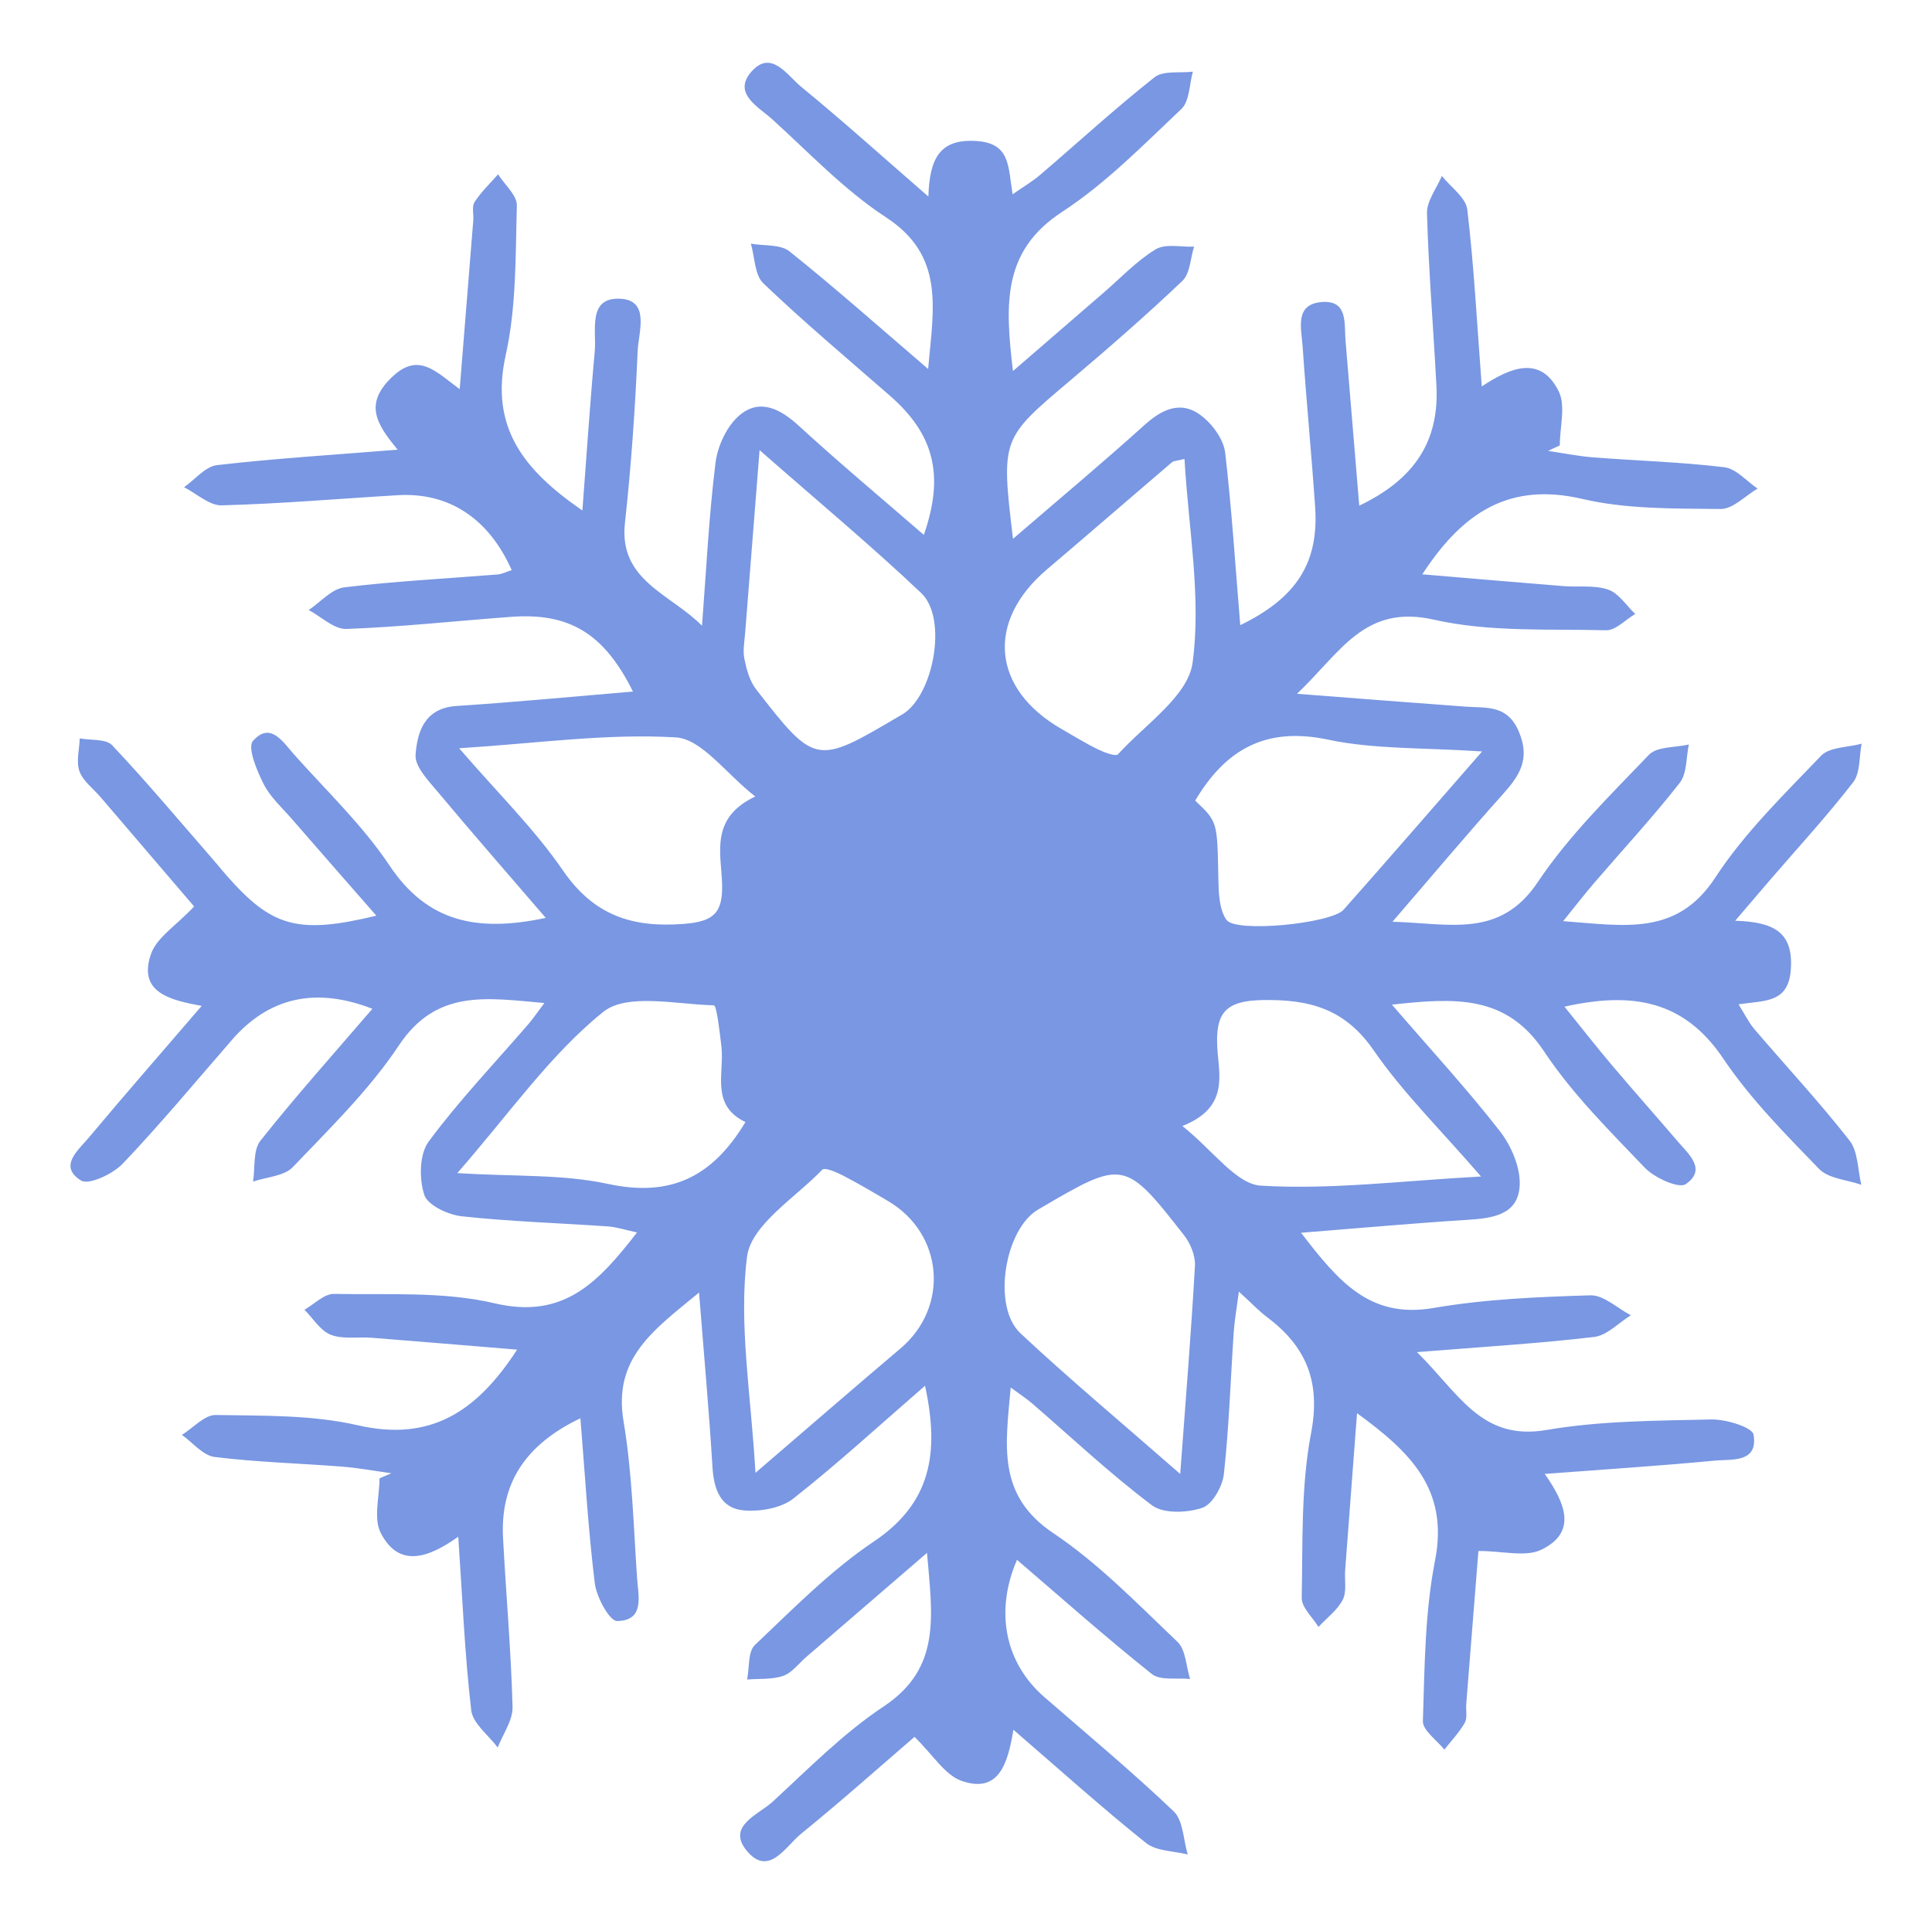
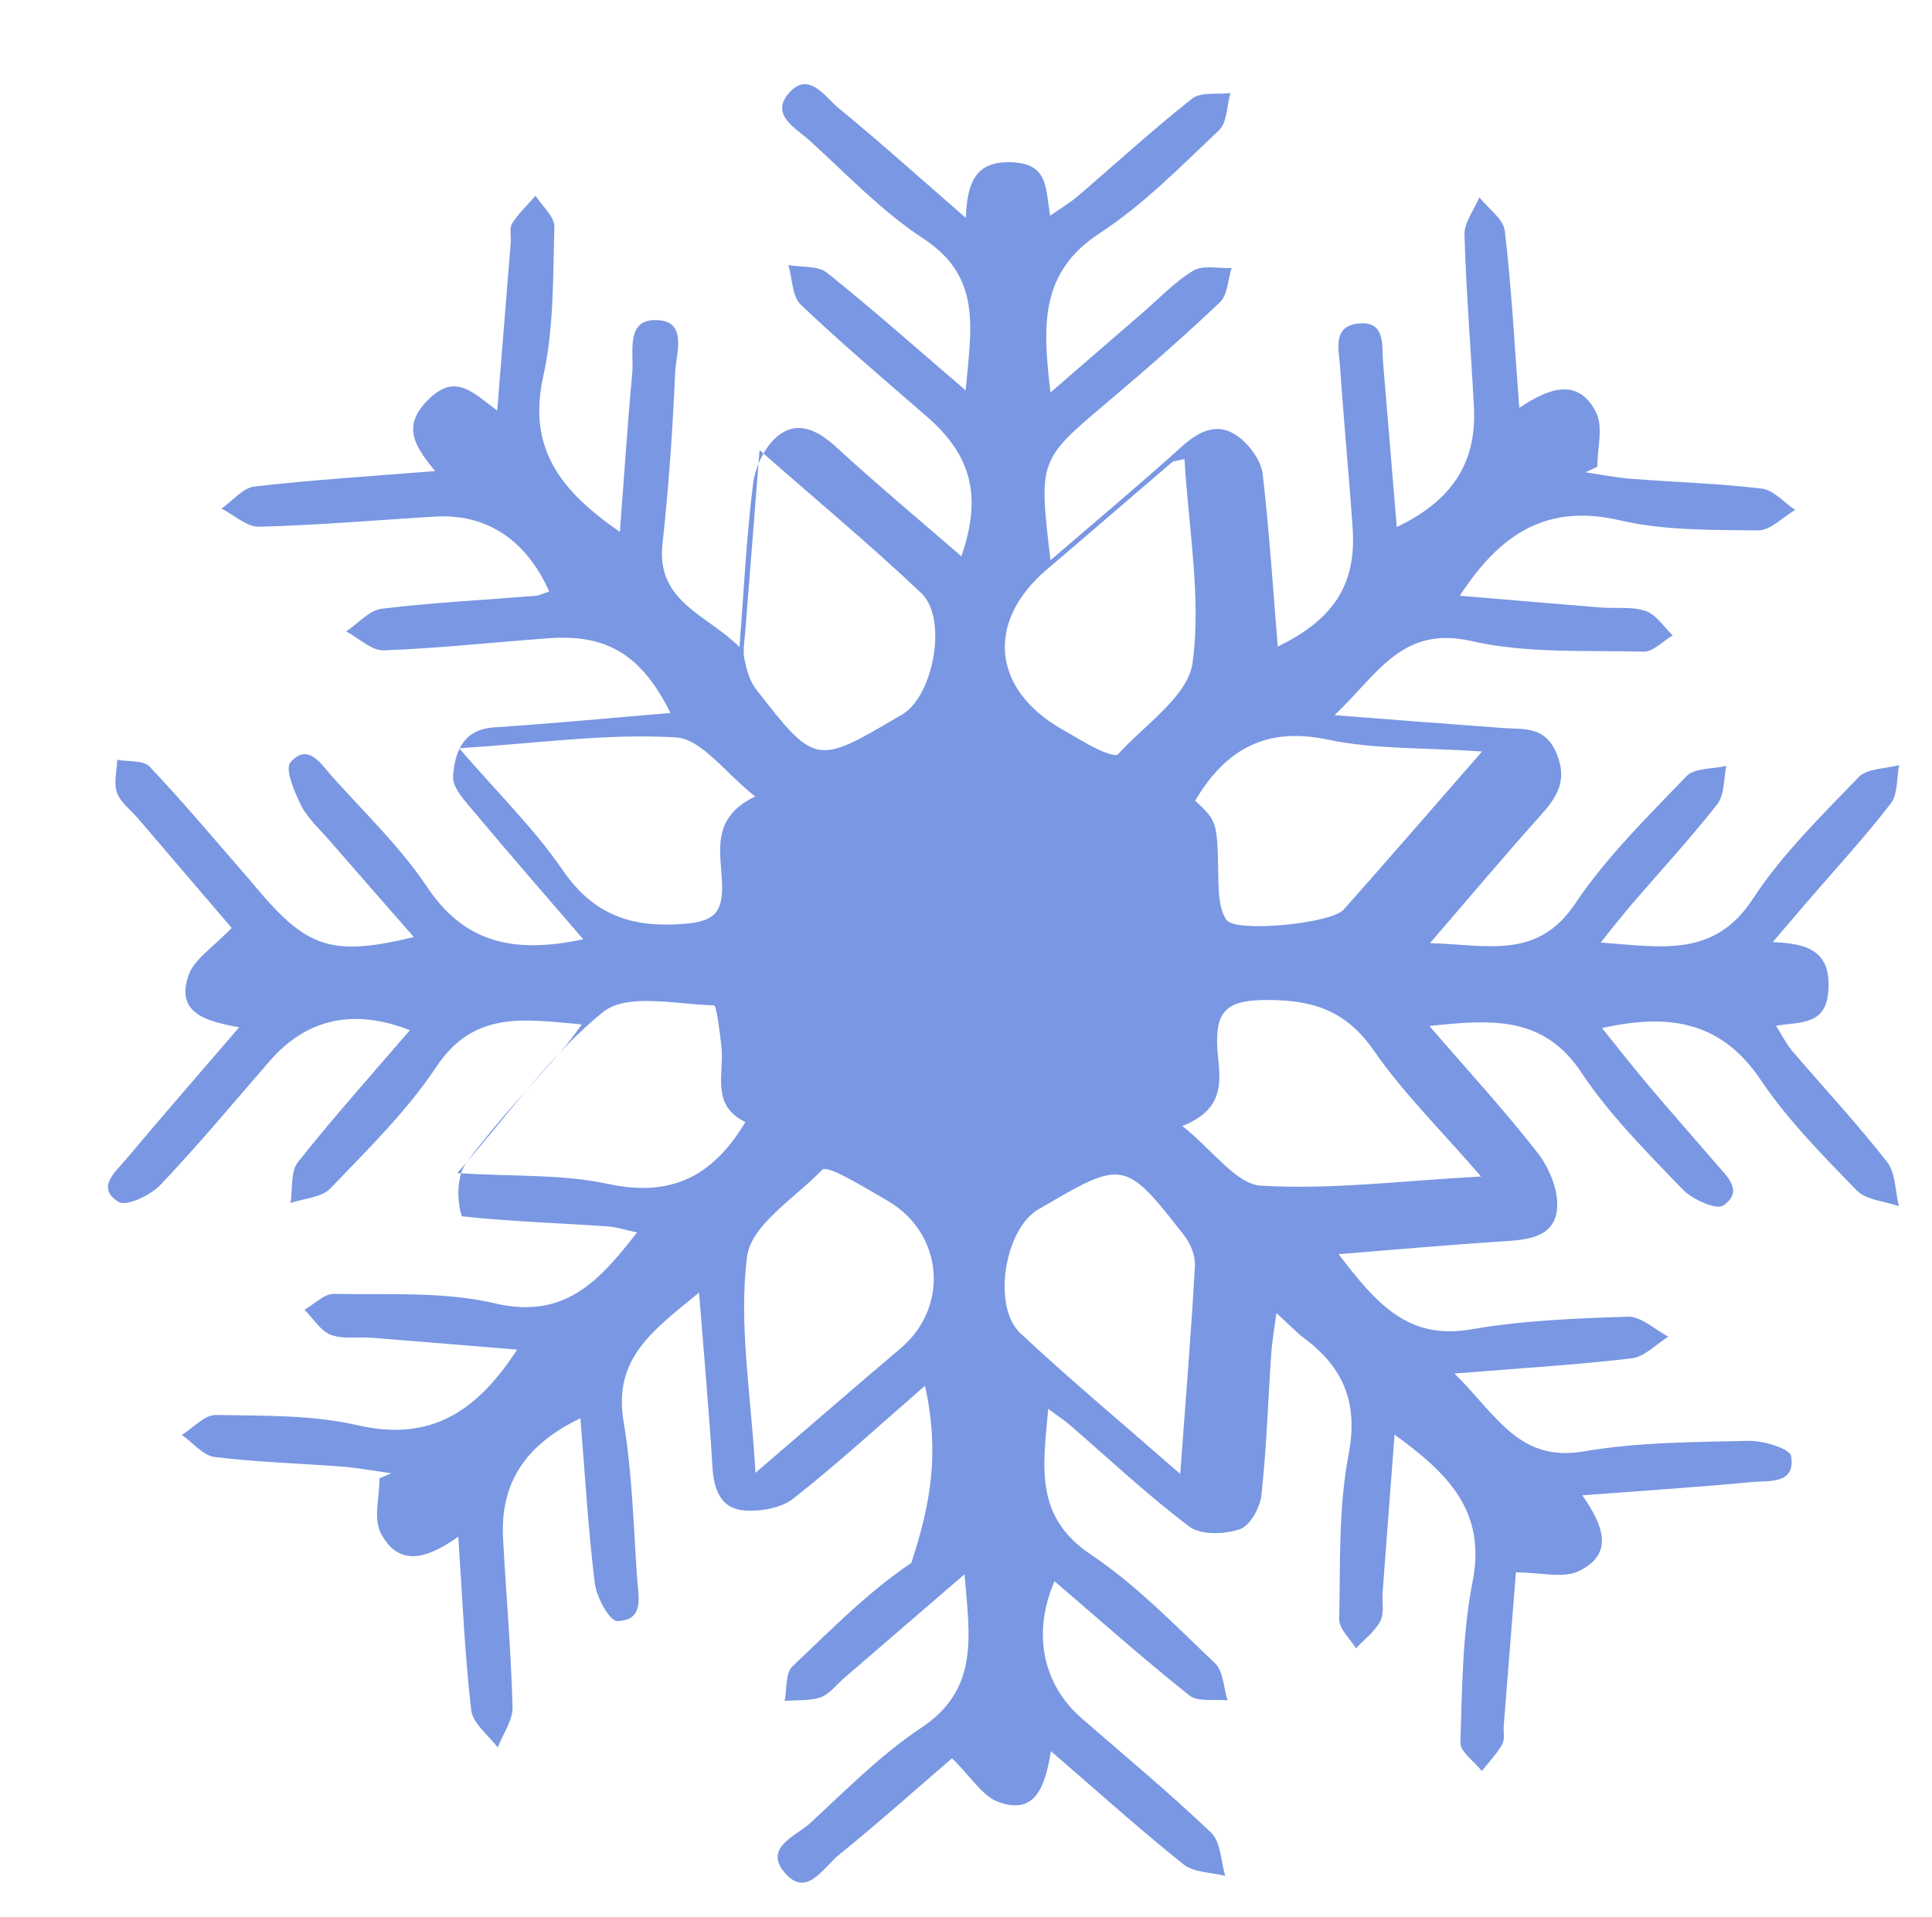
<svg xmlns="http://www.w3.org/2000/svg" version="1.1" baseProfile="basic" id="Layer_1" x="0px" y="0px" width="257px" height="255px" viewBox="0 0 257 255" xml:space="preserve">
  <g>
-     <path fill-rule="evenodd" clip-rule="evenodd" fill="#7997E2" d="M123.051,184.364c-6.156,5.341-11.66,10.407-17.525,15.016   c-1.619,1.272-4.354,1.74-6.502,1.579c-3.143-0.236-4.066-2.758-4.248-5.762c-0.45-7.422-1.125-14.829-1.787-23.228   c-6.037,4.974-11.455,8.706-10.044,17.114c1.153,6.869,1.323,13.91,1.802,20.884c0.162,2.356,1.049,5.646-2.654,5.704   c-1.004,0.016-2.742-3.168-2.971-5.027c-0.889-7.218-1.305-14.493-1.914-21.952c-7.409,3.548-10.679,8.729-10.291,15.963   c0.4,7.48,1.063,14.95,1.265,22.435c0.048,1.783-1.278,3.604-1.973,5.406c-1.226-1.648-3.321-3.194-3.526-4.962   c-0.865-7.416-1.166-14.897-1.723-23.085c-3.98,2.842-7.893,4.204-10.311-0.494c-0.998-1.938-0.166-4.818-0.166-7.271   c0.526-0.225,1.053-0.449,1.578-0.675c-2.195-0.302-4.383-0.712-6.59-0.885c-5.641-0.442-11.314-0.584-16.921-1.282   c-1.548-0.192-2.907-1.915-4.353-2.936c1.501-0.931,3.016-2.676,4.498-2.649c6.316,0.11,12.802-0.033,18.893,1.366   c9.734,2.236,15.871-1.854,21.2-10.061c-6.665-0.547-13.005-1.081-19.347-1.58c-1.826-0.144-3.821,0.232-5.439-0.397   c-1.391-0.542-2.353-2.18-3.504-3.332c1.31-0.738,2.633-2.133,3.926-2.106c7.155,0.146,14.537-0.356,21.396,1.255   c9.24,2.172,13.828-2.889,18.921-9.429c-1.526-0.325-2.694-0.72-3.884-0.803c-6.477-0.453-12.979-0.646-19.426-1.347   c-1.822-0.198-4.535-1.463-4.99-2.846c-0.699-2.129-0.66-5.419,0.58-7.096c4.051-5.475,8.791-10.438,13.252-15.61   c0.619-0.719,1.15-1.512,2.141-2.824c-7.657-0.661-14.328-1.916-19.363,5.652c-3.932,5.911-9.155,10.999-14.097,16.174   c-1.163,1.219-3.499,1.317-5.296,1.932c0.293-1.84-0.024-4.165,0.984-5.438c4.74-5.979,9.845-11.67,14.894-17.55   c-7.556-2.95-13.77-1.508-18.653,4.105c-4.811,5.53-9.496,11.18-14.543,16.486c-1.316,1.384-4.531,2.896-5.564,2.252   c-3.038-1.896-0.393-4.001,0.998-5.661c4.799-5.73,9.717-11.361,15.055-17.571c-4.283-0.779-8.497-1.813-6.752-6.886   c0.753-2.19,3.316-3.759,5.744-6.34c-3.519-4.114-7.977-9.327-12.435-14.54c-0.974-1.139-2.343-2.135-2.817-3.452   c-0.462-1.286-0.012-2.9,0.038-4.37c1.468,0.275,3.484,0.035,4.313,0.914c4.57,4.842,8.851,9.955,13.227,14.979   c0.656,0.753,1.281,1.533,1.939,2.285c6.061,6.922,9.516,7.933,19.975,5.409c-3.912-4.475-7.588-8.661-11.24-12.869   c-1.311-1.509-2.875-2.911-3.754-4.649c-0.902-1.784-2.182-4.862-1.422-5.726c2.33-2.65,4.016,0.165,5.487,1.814   c4.324,4.848,9.112,9.406,12.69,14.765c5.059,7.577,11.735,8.884,20.773,6.958c-4.981-5.793-9.728-11.221-14.35-16.752   c-1.25-1.494-3.084-3.371-2.967-4.948c0.227-3.043,1.191-6.221,5.457-6.495c7.766-0.5,15.516-1.252,23.463-1.915   c-3.844-7.743-8.459-10.514-16.219-9.941c-7.305,0.539-14.596,1.343-21.908,1.61c-1.636,0.06-3.335-1.633-5.005-2.518   c1.569-1.047,3.052-2.811,4.724-3.016c6.767-0.826,13.592-1.161,20.393-1.716c0.634-0.052,1.245-0.378,1.883-0.582   c-3.053-6.877-8.357-10.364-15.141-9.963c-7.811,0.462-15.614,1.144-23.431,1.349c-1.648,0.043-3.341-1.565-5.013-2.413   c1.46-1.02,2.837-2.759,4.395-2.938c7.697-0.888,15.442-1.363,24.025-2.053c-2.901-3.477-4.394-6.07-0.899-9.524   c3.595-3.554,5.845-0.973,9.148,1.473c0.644-7.989,1.229-15.217,1.806-22.444c0.066-0.83-0.216-1.855,0.176-2.458   c0.869-1.34,2.063-2.47,3.123-3.685c0.877,1.387,2.536,2.795,2.498,4.156c-0.185,6.648-0.051,13.457-1.479,19.887   c-2.154,9.69,2.456,15.344,10.197,20.687c0.562-7.389,1.01-14.278,1.645-21.151c0.253-2.743-0.992-7.197,3.324-7.027   c4.098,0.16,2.491,4.455,2.383,6.957c-0.33,7.646-0.859,15.295-1.693,22.9c-0.84,7.641,6.046,9.398,10.254,13.649   c0.557-7.229,0.902-14.483,1.795-21.671c0.279-2.255,1.523-4.931,3.217-6.347c2.686-2.246,5.399-0.843,7.891,1.444   c5.381,4.938,10.995,9.622,16.606,14.49c2.765-7.959,1.36-13.396-4.538-18.539c-5.649-4.925-11.39-9.758-16.81-14.926   c-1.169-1.114-1.138-3.486-1.659-5.279c1.736,0.31,3.922,0.056,5.133,1.023c6.061,4.844,11.865,10.007,18.442,15.644   c0.728-8.147,2.23-15.061-5.612-20.182c-5.524-3.608-10.188-8.561-15.125-13.035c-1.832-1.661-5.324-3.43-2.765-6.342   c2.638-3,4.781,0.515,6.614,2.018c5.494,4.504,10.777,9.266,16.92,14.602c0.166-5.066,1.505-7.723,6.437-7.384   c4.507,0.31,4.162,3.432,4.769,7.089c1.479-1.035,2.658-1.725,3.679-2.599c5.063-4.333,9.978-8.85,15.202-12.975   c1.168-0.922,3.371-0.531,5.098-0.745c-0.477,1.686-0.428,3.929-1.521,4.961c-5.083,4.8-10.063,9.905-15.869,13.692   c-7.973,5.201-7.601,12.279-6.54,21.18c4.461-3.858,8.274-7.161,12.094-10.458c2.27-1.96,4.365-4.211,6.896-5.743   c1.296-0.784,3.375-0.276,5.1-0.353c-0.492,1.547-0.523,3.578-1.554,4.558c-4.825,4.588-9.855,8.968-14.942,13.269   c-9.148,7.736-9.187,7.69-7.59,21.048c6.137-5.288,11.917-10.108,17.498-15.148c2.563-2.315,5.137-3.333,7.908-0.956   c1.325,1.137,2.625,2.987,2.818,4.645c0.88,7.562,1.363,15.169,2.006,22.948c7.523-3.658,10.461-8.342,9.961-15.716   c-0.485-7.14-1.184-14.265-1.666-21.404c-0.159-2.349-1.129-5.621,2.613-5.877c3.455-0.235,2.907,2.89,3.096,5.13   c0.609,7.255,1.207,14.511,1.825,21.967c7.435-3.554,10.646-8.651,10.265-15.953c-0.398-7.647-1.039-15.286-1.254-22.938   c-0.046-1.64,1.282-3.318,1.977-4.979c1.176,1.485,3.195,2.872,3.385,4.474c0.897,7.583,1.295,15.226,1.924,23.536   c3.902-2.609,7.833-4.126,10.219,0.608c0.979,1.943,0.162,4.793,0.162,7.23c-0.521,0.244-1.043,0.489-1.565,0.734   c2.008,0.295,4.007,0.705,6.025,0.862c5.808,0.451,11.646,0.616,17.421,1.31c1.568,0.188,2.961,1.854,4.434,2.841   c-1.643,0.955-3.293,2.738-4.924,2.719c-6.146-0.071-12.467,0.039-18.391-1.341c-9.713-2.262-15.904,1.768-21.292,10.029   c6.495,0.546,12.642,1.076,18.792,1.571c1.991,0.16,4.127-0.166,5.941,0.465c1.403,0.486,2.41,2.117,3.592,3.24   c-1.293,0.76-2.604,2.201-3.875,2.168c-7.654-0.197-15.527,0.266-22.893-1.408c-9.285-2.109-12.428,4.379-18.225,9.859   c8.327,0.639,15.4,1.202,22.479,1.713c2.77,0.199,5.492-0.274,7.022,3.293c1.578,3.68,0.099,5.89-2.147,8.395   c-4.752,5.298-9.328,10.752-14.652,16.926c7.68,0.222,14.292,2.254,19.342-5.291c4.135-6.177,9.592-11.506,14.771-16.916   c1.074-1.123,3.504-0.949,5.31-1.373c-0.372,1.724-0.231,3.849-1.21,5.1c-3.586,4.585-7.557,8.869-11.356,13.288   c-1.245,1.448-2.411,2.963-4.153,5.114c8.191,0.604,15.115,2.034,20.246-5.812c3.883-5.937,9.12-11.03,14.07-16.196   c1.127-1.175,3.559-1.1,5.389-1.6c-0.344,1.733-0.16,3.875-1.127,5.128c-3.455,4.475-7.303,8.646-10.998,12.935   c-1.365,1.585-2.721,3.181-4.695,5.489c5.044,0.172,7.736,1.442,7.406,6.431c-0.301,4.549-3.406,4.162-6.963,4.688   c0.834,1.324,1.354,2.42,2.113,3.31c4.221,4.939,8.66,9.703,12.655,14.814c1.149,1.472,1.079,3.897,1.567,5.886   c-1.904-0.669-4.356-0.807-5.613-2.103c-4.514-4.659-9.16-9.348-12.758-14.696c-5.205-7.737-12.076-8.918-21.115-6.896   c2.211,2.735,4.171,5.253,6.229,7.687c2.903,3.436,5.894,6.797,8.816,10.215c1.48,1.731,3.914,3.751,1.094,5.705   c-0.922,0.64-4.161-0.83-5.455-2.183c-4.716-4.93-9.646-9.826-13.395-15.467c-5.022-7.562-11.797-7.146-20.247-6.23   c5.198,6.022,10.007,11.242,14.355,16.822c1.526,1.958,2.759,4.838,2.644,7.226c-0.191,3.998-3.709,4.381-7.059,4.593   c-7.065,0.445-14.119,1.086-22.022,1.713c4.94,6.427,9.125,11.468,17.599,10.009c6.862-1.182,13.908-1.477,20.887-1.687   c1.768-0.054,3.59,1.72,5.387,2.653c-1.623,1-3.164,2.681-4.881,2.884c-7.382,0.874-14.814,1.314-23.576,2.021   c5.59,5.479,8.527,11.852,17.234,10.357c7.178-1.232,14.591-1.229,21.908-1.399c1.954-0.045,5.477,1.034,5.639,2.028   c0.621,3.799-2.942,3.233-5.201,3.45c-7.278,0.697-14.579,1.161-22.577,1.768c2.663,3.801,4.399,7.726-0.448,10.081   c-2.094,1.018-5.096,0.171-8.378,0.171c-0.47,5.893-1.05,13.142-1.622,20.392c-0.066,0.83,0.178,1.816-0.191,2.464   c-0.733,1.289-1.793,2.393-2.719,3.573c-1-1.267-2.893-2.563-2.854-3.795c0.232-7.146,0.252-14.409,1.618-21.382   c1.845-9.418-3.249-14.393-10.379-19.583c-0.562,7.399-1.077,14.135-1.579,20.87c-0.1,1.328,0.236,2.857-0.318,3.94   c-0.715,1.396-2.125,2.436-3.234,3.628c-0.779-1.29-2.25-2.594-2.225-3.868c0.145-7.321-0.119-14.781,1.242-21.91   c1.318-6.898-0.668-11.556-5.91-15.488c-1.039-0.779-1.938-1.746-3.694-3.351c-0.301,2.321-0.575,3.825-0.679,5.341   c-0.426,6.311-0.625,12.645-1.314,18.926c-0.182,1.652-1.521,4.046-2.867,4.499c-2.021,0.682-5.166,0.814-6.696-0.334   c-5.58-4.19-10.683-9.016-15.98-13.583c-0.717-0.618-1.521-1.135-2.815-2.091c-0.672,7.65-1.89,14.313,5.66,19.372   c6.036,4.044,11.214,9.416,16.522,14.461c1.118,1.063,1.147,3.27,1.68,4.949c-1.724-0.187-3.943,0.249-5.09-0.663   c-6.103-4.857-11.938-10.053-17.937-15.192c-2.99,6.931-1.559,13.737,3.621,18.245c5.781,5.03,11.688,9.932,17.224,15.22   c1.282,1.224,1.28,3.79,1.87,5.739c-1.875-0.479-4.174-0.429-5.551-1.53c-5.832-4.666-11.391-9.674-17.637-15.064   c-0.743,4.444-1.903,8.548-6.91,6.794c-2.199-0.771-3.743-3.41-6.248-5.847c-4.381,3.768-9.639,8.464-15.105,12.903   c-2.047,1.661-4.31,5.841-7.257,2.188c-2.632-3.262,1.644-4.758,3.5-6.47c4.773-4.402,9.405-9.113,14.773-12.68   c7.704-5.119,6.455-12.08,5.751-20.421c-5.844,5.04-10.951,9.443-16.059,13.847c-1.01,0.87-1.895,2.104-3.066,2.513   c-1.477,0.515-3.189,0.354-4.801,0.485c0.315-1.563,0.09-3.696,1.036-4.593c5.077-4.806,10.05-9.892,15.812-13.76   C123.822,200.001,125.006,193.367,123.051,184.364z M101.041,59.884c-0.719,9.087-1.326,16.695-1.918,24.305   c-0.09,1.162-0.328,2.376-0.1,3.483c0.287,1.397,0.699,2.934,1.549,4.027c7.856,10.116,8.002,10.113,19.014,3.601   c0.144-0.084,0.293-0.159,0.436-0.244c4.16-2.483,6.08-12.773,2.531-16.142C115.95,72.645,108.931,66.813,101.041,59.884z    M157.564,61.062c-1.051,0.265-1.443,0.249-1.663,0.437c-5.552,4.74-11.063,9.529-16.628,14.253   c-8.166,6.932-7.343,15.932,1.983,21.264c1.585,0.906,3.14,1.878,4.778,2.675c0.843,0.41,2.385,0.995,2.686,0.663   c3.573-3.945,9.314-7.729,9.92-12.177C159.821,79.493,158.105,70.416,157.564,61.062z M100.494,195.953   c7.05-6.054,13.141-11.34,19.295-16.552c6.516-5.519,5.73-15.246-1.646-19.601c-2.002-1.182-4.006-2.365-6.068-3.433   c-0.838-0.435-2.367-1.075-2.68-0.752c-3.609,3.745-9.486,7.348-10.022,11.587C98.235,176.193,99.906,185.539,100.494,195.953z    M156.997,196.103c0.747-10.159,1.466-18.926,1.958-27.704c0.074-1.33-0.596-2.958-1.441-4.042   c-7.861-10.07-8.088-10.081-18.998-3.677c-0.145,0.084-0.29,0.165-0.434,0.249c-4.438,2.621-6.148,12.893-2.349,16.449   C142.267,183.494,149.152,189.234,156.997,196.103z M61.079,99.552c5.138,5.961,10.011,10.727,13.792,16.24   c4.107,5.989,9.215,7.668,16.095,7.126c3.878-0.307,5.191-1.363,5.091-5.259c-0.106-4.063-1.695-8.803,4.41-11.689   c-3.938-3.082-7.12-7.655-10.564-7.863C80.764,97.556,71.512,98.89,61.079,99.552z M157.284,149.81   c4.101,3.265,7.15,7.737,10.457,7.936c9.284,0.56,18.675-0.643,29.272-1.219c-5.387-6.236-10.384-11.138-14.29-16.794   c-3.817-5.527-8.519-6.794-14.796-6.679c-4.972,0.092-6.257,1.759-5.996,6.385C162.132,143.004,163.531,147.339,157.284,149.81z    M197.151,99.979c-7.735-0.528-14.282-0.26-20.495-1.574c-8.334-1.764-13.645,1.347-17.671,8.112   c3.003,2.828,2.938,2.829,3.081,10.26c0.037,1.904,0.082,4.169,1.078,5.604c1.23,1.771,13.963,0.479,15.576-1.34   C184.551,114.474,190.296,107.83,197.151,99.979z M99.158,149.286c-4.701-2.263-2.771-6.511-3.198-10.094   c-0.228-1.907-0.616-5.428-1.003-5.438c-5.004-0.128-11.559-1.666-14.719,0.88c-7.071,5.697-12.453,13.491-19.408,21.443   c7.6,0.475,14,0.129,20.044,1.435C89.085,159.285,94.707,156.705,99.158,149.286z" />
+     <path fill-rule="evenodd" clip-rule="evenodd" fill="#7997E2" d="M123.051,184.364c-6.156,5.341-11.66,10.407-17.525,15.016   c-1.619,1.272-4.354,1.74-6.502,1.579c-3.143-0.236-4.066-2.758-4.248-5.762c-0.45-7.422-1.125-14.829-1.787-23.228   c-6.037,4.974-11.455,8.706-10.044,17.114c1.153,6.869,1.323,13.91,1.802,20.884c0.162,2.356,1.049,5.646-2.654,5.704   c-1.004,0.016-2.742-3.168-2.971-5.027c-0.889-7.218-1.305-14.493-1.914-21.952c-7.409,3.548-10.679,8.729-10.291,15.963   c0.4,7.48,1.063,14.95,1.265,22.435c0.048,1.783-1.278,3.604-1.973,5.406c-1.226-1.648-3.321-3.194-3.526-4.962   c-0.865-7.416-1.166-14.897-1.723-23.085c-3.98,2.842-7.893,4.204-10.311-0.494c-0.998-1.938-0.166-4.818-0.166-7.271   c0.526-0.225,1.053-0.449,1.578-0.675c-2.195-0.302-4.383-0.712-6.59-0.885c-5.641-0.442-11.314-0.584-16.921-1.282   c-1.548-0.192-2.907-1.915-4.353-2.936c1.501-0.931,3.016-2.676,4.498-2.649c6.316,0.11,12.802-0.033,18.893,1.366   c9.734,2.236,15.871-1.854,21.2-10.061c-6.665-0.547-13.005-1.081-19.347-1.58c-1.826-0.144-3.821,0.232-5.439-0.397   c-1.391-0.542-2.353-2.18-3.504-3.332c1.31-0.738,2.633-2.133,3.926-2.106c7.155,0.146,14.537-0.356,21.396,1.255   c9.24,2.172,13.828-2.889,18.921-9.429c-1.526-0.325-2.694-0.72-3.884-0.803c-6.477-0.453-12.979-0.646-19.426-1.347   c-0.699-2.129-0.66-5.419,0.58-7.096c4.051-5.475,8.791-10.438,13.252-15.61   c0.619-0.719,1.15-1.512,2.141-2.824c-7.657-0.661-14.328-1.916-19.363,5.652c-3.932,5.911-9.155,10.999-14.097,16.174   c-1.163,1.219-3.499,1.317-5.296,1.932c0.293-1.84-0.024-4.165,0.984-5.438c4.74-5.979,9.845-11.67,14.894-17.55   c-7.556-2.95-13.77-1.508-18.653,4.105c-4.811,5.53-9.496,11.18-14.543,16.486c-1.316,1.384-4.531,2.896-5.564,2.252   c-3.038-1.896-0.393-4.001,0.998-5.661c4.799-5.73,9.717-11.361,15.055-17.571c-4.283-0.779-8.497-1.813-6.752-6.886   c0.753-2.19,3.316-3.759,5.744-6.34c-3.519-4.114-7.977-9.327-12.435-14.54c-0.974-1.139-2.343-2.135-2.817-3.452   c-0.462-1.286-0.012-2.9,0.038-4.37c1.468,0.275,3.484,0.035,4.313,0.914c4.57,4.842,8.851,9.955,13.227,14.979   c0.656,0.753,1.281,1.533,1.939,2.285c6.061,6.922,9.516,7.933,19.975,5.409c-3.912-4.475-7.588-8.661-11.24-12.869   c-1.311-1.509-2.875-2.911-3.754-4.649c-0.902-1.784-2.182-4.862-1.422-5.726c2.33-2.65,4.016,0.165,5.487,1.814   c4.324,4.848,9.112,9.406,12.69,14.765c5.059,7.577,11.735,8.884,20.773,6.958c-4.981-5.793-9.728-11.221-14.35-16.752   c-1.25-1.494-3.084-3.371-2.967-4.948c0.227-3.043,1.191-6.221,5.457-6.495c7.766-0.5,15.516-1.252,23.463-1.915   c-3.844-7.743-8.459-10.514-16.219-9.941c-7.305,0.539-14.596,1.343-21.908,1.61c-1.636,0.06-3.335-1.633-5.005-2.518   c1.569-1.047,3.052-2.811,4.724-3.016c6.767-0.826,13.592-1.161,20.393-1.716c0.634-0.052,1.245-0.378,1.883-0.582   c-3.053-6.877-8.357-10.364-15.141-9.963c-7.811,0.462-15.614,1.144-23.431,1.349c-1.648,0.043-3.341-1.565-5.013-2.413   c1.46-1.02,2.837-2.759,4.395-2.938c7.697-0.888,15.442-1.363,24.025-2.053c-2.901-3.477-4.394-6.07-0.899-9.524   c3.595-3.554,5.845-0.973,9.148,1.473c0.644-7.989,1.229-15.217,1.806-22.444c0.066-0.83-0.216-1.855,0.176-2.458   c0.869-1.34,2.063-2.47,3.123-3.685c0.877,1.387,2.536,2.795,2.498,4.156c-0.185,6.648-0.051,13.457-1.479,19.887   c-2.154,9.69,2.456,15.344,10.197,20.687c0.562-7.389,1.01-14.278,1.645-21.151c0.253-2.743-0.992-7.197,3.324-7.027   c4.098,0.16,2.491,4.455,2.383,6.957c-0.33,7.646-0.859,15.295-1.693,22.9c-0.84,7.641,6.046,9.398,10.254,13.649   c0.557-7.229,0.902-14.483,1.795-21.671c0.279-2.255,1.523-4.931,3.217-6.347c2.686-2.246,5.399-0.843,7.891,1.444   c5.381,4.938,10.995,9.622,16.606,14.49c2.765-7.959,1.36-13.396-4.538-18.539c-5.649-4.925-11.39-9.758-16.81-14.926   c-1.169-1.114-1.138-3.486-1.659-5.279c1.736,0.31,3.922,0.056,5.133,1.023c6.061,4.844,11.865,10.007,18.442,15.644   c0.728-8.147,2.23-15.061-5.612-20.182c-5.524-3.608-10.188-8.561-15.125-13.035c-1.832-1.661-5.324-3.43-2.765-6.342   c2.638-3,4.781,0.515,6.614,2.018c5.494,4.504,10.777,9.266,16.92,14.602c0.166-5.066,1.505-7.723,6.437-7.384   c4.507,0.31,4.162,3.432,4.769,7.089c1.479-1.035,2.658-1.725,3.679-2.599c5.063-4.333,9.978-8.85,15.202-12.975   c1.168-0.922,3.371-0.531,5.098-0.745c-0.477,1.686-0.428,3.929-1.521,4.961c-5.083,4.8-10.063,9.905-15.869,13.692   c-7.973,5.201-7.601,12.279-6.54,21.18c4.461-3.858,8.274-7.161,12.094-10.458c2.27-1.96,4.365-4.211,6.896-5.743   c1.296-0.784,3.375-0.276,5.1-0.353c-0.492,1.547-0.523,3.578-1.554,4.558c-4.825,4.588-9.855,8.968-14.942,13.269   c-9.148,7.736-9.187,7.69-7.59,21.048c6.137-5.288,11.917-10.108,17.498-15.148c2.563-2.315,5.137-3.333,7.908-0.956   c1.325,1.137,2.625,2.987,2.818,4.645c0.88,7.562,1.363,15.169,2.006,22.948c7.523-3.658,10.461-8.342,9.961-15.716   c-0.485-7.14-1.184-14.265-1.666-21.404c-0.159-2.349-1.129-5.621,2.613-5.877c3.455-0.235,2.907,2.89,3.096,5.13   c0.609,7.255,1.207,14.511,1.825,21.967c7.435-3.554,10.646-8.651,10.265-15.953c-0.398-7.647-1.039-15.286-1.254-22.938   c-0.046-1.64,1.282-3.318,1.977-4.979c1.176,1.485,3.195,2.872,3.385,4.474c0.897,7.583,1.295,15.226,1.924,23.536   c3.902-2.609,7.833-4.126,10.219,0.608c0.979,1.943,0.162,4.793,0.162,7.23c-0.521,0.244-1.043,0.489-1.565,0.734   c2.008,0.295,4.007,0.705,6.025,0.862c5.808,0.451,11.646,0.616,17.421,1.31c1.568,0.188,2.961,1.854,4.434,2.841   c-1.643,0.955-3.293,2.738-4.924,2.719c-6.146-0.071-12.467,0.039-18.391-1.341c-9.713-2.262-15.904,1.768-21.292,10.029   c6.495,0.546,12.642,1.076,18.792,1.571c1.991,0.16,4.127-0.166,5.941,0.465c1.403,0.486,2.41,2.117,3.592,3.24   c-1.293,0.76-2.604,2.201-3.875,2.168c-7.654-0.197-15.527,0.266-22.893-1.408c-9.285-2.109-12.428,4.379-18.225,9.859   c8.327,0.639,15.4,1.202,22.479,1.713c2.77,0.199,5.492-0.274,7.022,3.293c1.578,3.68,0.099,5.89-2.147,8.395   c-4.752,5.298-9.328,10.752-14.652,16.926c7.68,0.222,14.292,2.254,19.342-5.291c4.135-6.177,9.592-11.506,14.771-16.916   c1.074-1.123,3.504-0.949,5.31-1.373c-0.372,1.724-0.231,3.849-1.21,5.1c-3.586,4.585-7.557,8.869-11.356,13.288   c-1.245,1.448-2.411,2.963-4.153,5.114c8.191,0.604,15.115,2.034,20.246-5.812c3.883-5.937,9.12-11.03,14.07-16.196   c1.127-1.175,3.559-1.1,5.389-1.6c-0.344,1.733-0.16,3.875-1.127,5.128c-3.455,4.475-7.303,8.646-10.998,12.935   c-1.365,1.585-2.721,3.181-4.695,5.489c5.044,0.172,7.736,1.442,7.406,6.431c-0.301,4.549-3.406,4.162-6.963,4.688   c0.834,1.324,1.354,2.42,2.113,3.31c4.221,4.939,8.66,9.703,12.655,14.814c1.149,1.472,1.079,3.897,1.567,5.886   c-1.904-0.669-4.356-0.807-5.613-2.103c-4.514-4.659-9.16-9.348-12.758-14.696c-5.205-7.737-12.076-8.918-21.115-6.896   c2.211,2.735,4.171,5.253,6.229,7.687c2.903,3.436,5.894,6.797,8.816,10.215c1.48,1.731,3.914,3.751,1.094,5.705   c-0.922,0.64-4.161-0.83-5.455-2.183c-4.716-4.93-9.646-9.826-13.395-15.467c-5.022-7.562-11.797-7.146-20.247-6.23   c5.198,6.022,10.007,11.242,14.355,16.822c1.526,1.958,2.759,4.838,2.644,7.226c-0.191,3.998-3.709,4.381-7.059,4.593   c-7.065,0.445-14.119,1.086-22.022,1.713c4.94,6.427,9.125,11.468,17.599,10.009c6.862-1.182,13.908-1.477,20.887-1.687   c1.768-0.054,3.59,1.72,5.387,2.653c-1.623,1-3.164,2.681-4.881,2.884c-7.382,0.874-14.814,1.314-23.576,2.021   c5.59,5.479,8.527,11.852,17.234,10.357c7.178-1.232,14.591-1.229,21.908-1.399c1.954-0.045,5.477,1.034,5.639,2.028   c0.621,3.799-2.942,3.233-5.201,3.45c-7.278,0.697-14.579,1.161-22.577,1.768c2.663,3.801,4.399,7.726-0.448,10.081   c-2.094,1.018-5.096,0.171-8.378,0.171c-0.47,5.893-1.05,13.142-1.622,20.392c-0.066,0.83,0.178,1.816-0.191,2.464   c-0.733,1.289-1.793,2.393-2.719,3.573c-1-1.267-2.893-2.563-2.854-3.795c0.232-7.146,0.252-14.409,1.618-21.382   c1.845-9.418-3.249-14.393-10.379-19.583c-0.562,7.399-1.077,14.135-1.579,20.87c-0.1,1.328,0.236,2.857-0.318,3.94   c-0.715,1.396-2.125,2.436-3.234,3.628c-0.779-1.29-2.25-2.594-2.225-3.868c0.145-7.321-0.119-14.781,1.242-21.91   c1.318-6.898-0.668-11.556-5.91-15.488c-1.039-0.779-1.938-1.746-3.694-3.351c-0.301,2.321-0.575,3.825-0.679,5.341   c-0.426,6.311-0.625,12.645-1.314,18.926c-0.182,1.652-1.521,4.046-2.867,4.499c-2.021,0.682-5.166,0.814-6.696-0.334   c-5.58-4.19-10.683-9.016-15.98-13.583c-0.717-0.618-1.521-1.135-2.815-2.091c-0.672,7.65-1.89,14.313,5.66,19.372   c6.036,4.044,11.214,9.416,16.522,14.461c1.118,1.063,1.147,3.27,1.68,4.949c-1.724-0.187-3.943,0.249-5.09-0.663   c-6.103-4.857-11.938-10.053-17.937-15.192c-2.99,6.931-1.559,13.737,3.621,18.245c5.781,5.03,11.688,9.932,17.224,15.22   c1.282,1.224,1.28,3.79,1.87,5.739c-1.875-0.479-4.174-0.429-5.551-1.53c-5.832-4.666-11.391-9.674-17.637-15.064   c-0.743,4.444-1.903,8.548-6.91,6.794c-2.199-0.771-3.743-3.41-6.248-5.847c-4.381,3.768-9.639,8.464-15.105,12.903   c-2.047,1.661-4.31,5.841-7.257,2.188c-2.632-3.262,1.644-4.758,3.5-6.47c4.773-4.402,9.405-9.113,14.773-12.68   c7.704-5.119,6.455-12.08,5.751-20.421c-5.844,5.04-10.951,9.443-16.059,13.847c-1.01,0.87-1.895,2.104-3.066,2.513   c-1.477,0.515-3.189,0.354-4.801,0.485c0.315-1.563,0.09-3.696,1.036-4.593c5.077-4.806,10.05-9.892,15.812-13.76   C123.822,200.001,125.006,193.367,123.051,184.364z M101.041,59.884c-0.719,9.087-1.326,16.695-1.918,24.305   c-0.09,1.162-0.328,2.376-0.1,3.483c0.287,1.397,0.699,2.934,1.549,4.027c7.856,10.116,8.002,10.113,19.014,3.601   c0.144-0.084,0.293-0.159,0.436-0.244c4.16-2.483,6.08-12.773,2.531-16.142C115.95,72.645,108.931,66.813,101.041,59.884z    M157.564,61.062c-1.051,0.265-1.443,0.249-1.663,0.437c-5.552,4.74-11.063,9.529-16.628,14.253   c-8.166,6.932-7.343,15.932,1.983,21.264c1.585,0.906,3.14,1.878,4.778,2.675c0.843,0.41,2.385,0.995,2.686,0.663   c3.573-3.945,9.314-7.729,9.92-12.177C159.821,79.493,158.105,70.416,157.564,61.062z M100.494,195.953   c7.05-6.054,13.141-11.34,19.295-16.552c6.516-5.519,5.73-15.246-1.646-19.601c-2.002-1.182-4.006-2.365-6.068-3.433   c-0.838-0.435-2.367-1.075-2.68-0.752c-3.609,3.745-9.486,7.348-10.022,11.587C98.235,176.193,99.906,185.539,100.494,195.953z    M156.997,196.103c0.747-10.159,1.466-18.926,1.958-27.704c0.074-1.33-0.596-2.958-1.441-4.042   c-7.861-10.07-8.088-10.081-18.998-3.677c-0.145,0.084-0.29,0.165-0.434,0.249c-4.438,2.621-6.148,12.893-2.349,16.449   C142.267,183.494,149.152,189.234,156.997,196.103z M61.079,99.552c5.138,5.961,10.011,10.727,13.792,16.24   c4.107,5.989,9.215,7.668,16.095,7.126c3.878-0.307,5.191-1.363,5.091-5.259c-0.106-4.063-1.695-8.803,4.41-11.689   c-3.938-3.082-7.12-7.655-10.564-7.863C80.764,97.556,71.512,98.89,61.079,99.552z M157.284,149.81   c4.101,3.265,7.15,7.737,10.457,7.936c9.284,0.56,18.675-0.643,29.272-1.219c-5.387-6.236-10.384-11.138-14.29-16.794   c-3.817-5.527-8.519-6.794-14.796-6.679c-4.972,0.092-6.257,1.759-5.996,6.385C162.132,143.004,163.531,147.339,157.284,149.81z    M197.151,99.979c-7.735-0.528-14.282-0.26-20.495-1.574c-8.334-1.764-13.645,1.347-17.671,8.112   c3.003,2.828,2.938,2.829,3.081,10.26c0.037,1.904,0.082,4.169,1.078,5.604c1.23,1.771,13.963,0.479,15.576-1.34   C184.551,114.474,190.296,107.83,197.151,99.979z M99.158,149.286c-4.701-2.263-2.771-6.511-3.198-10.094   c-0.228-1.907-0.616-5.428-1.003-5.438c-5.004-0.128-11.559-1.666-14.719,0.88c-7.071,5.697-12.453,13.491-19.408,21.443   c7.6,0.475,14,0.129,20.044,1.435C89.085,159.285,94.707,156.705,99.158,149.286z" />
  </g>
</svg>